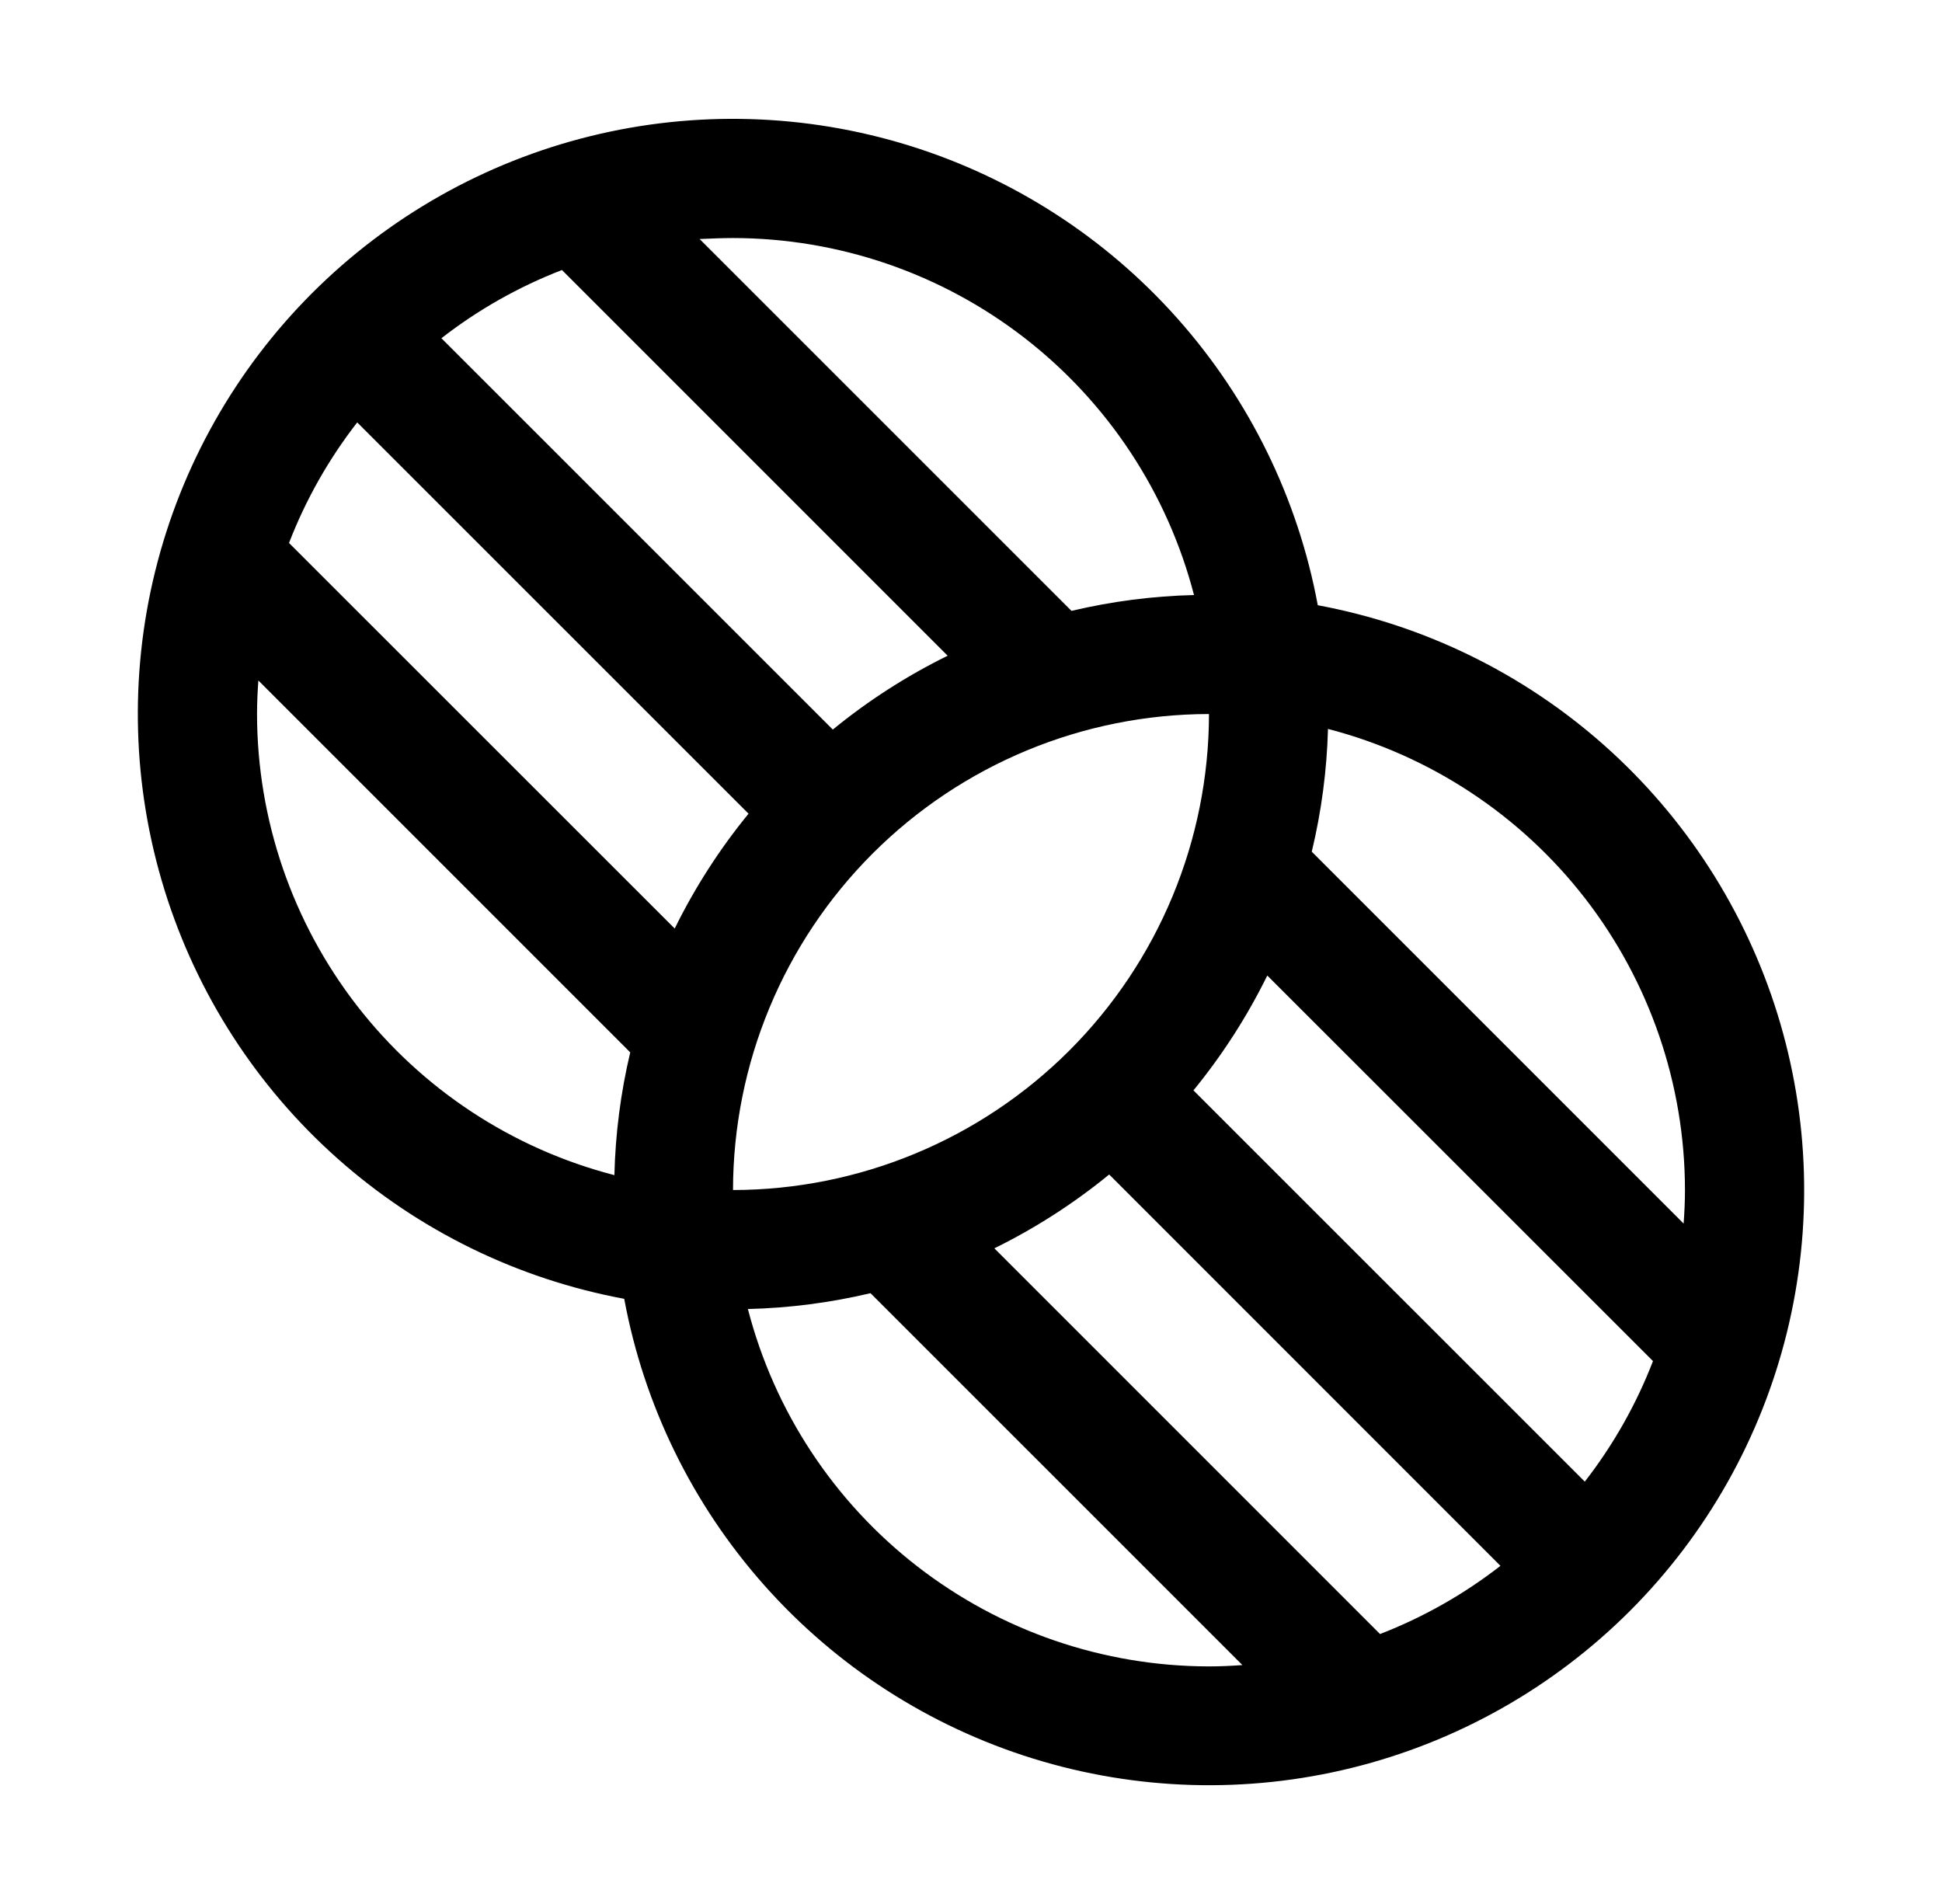
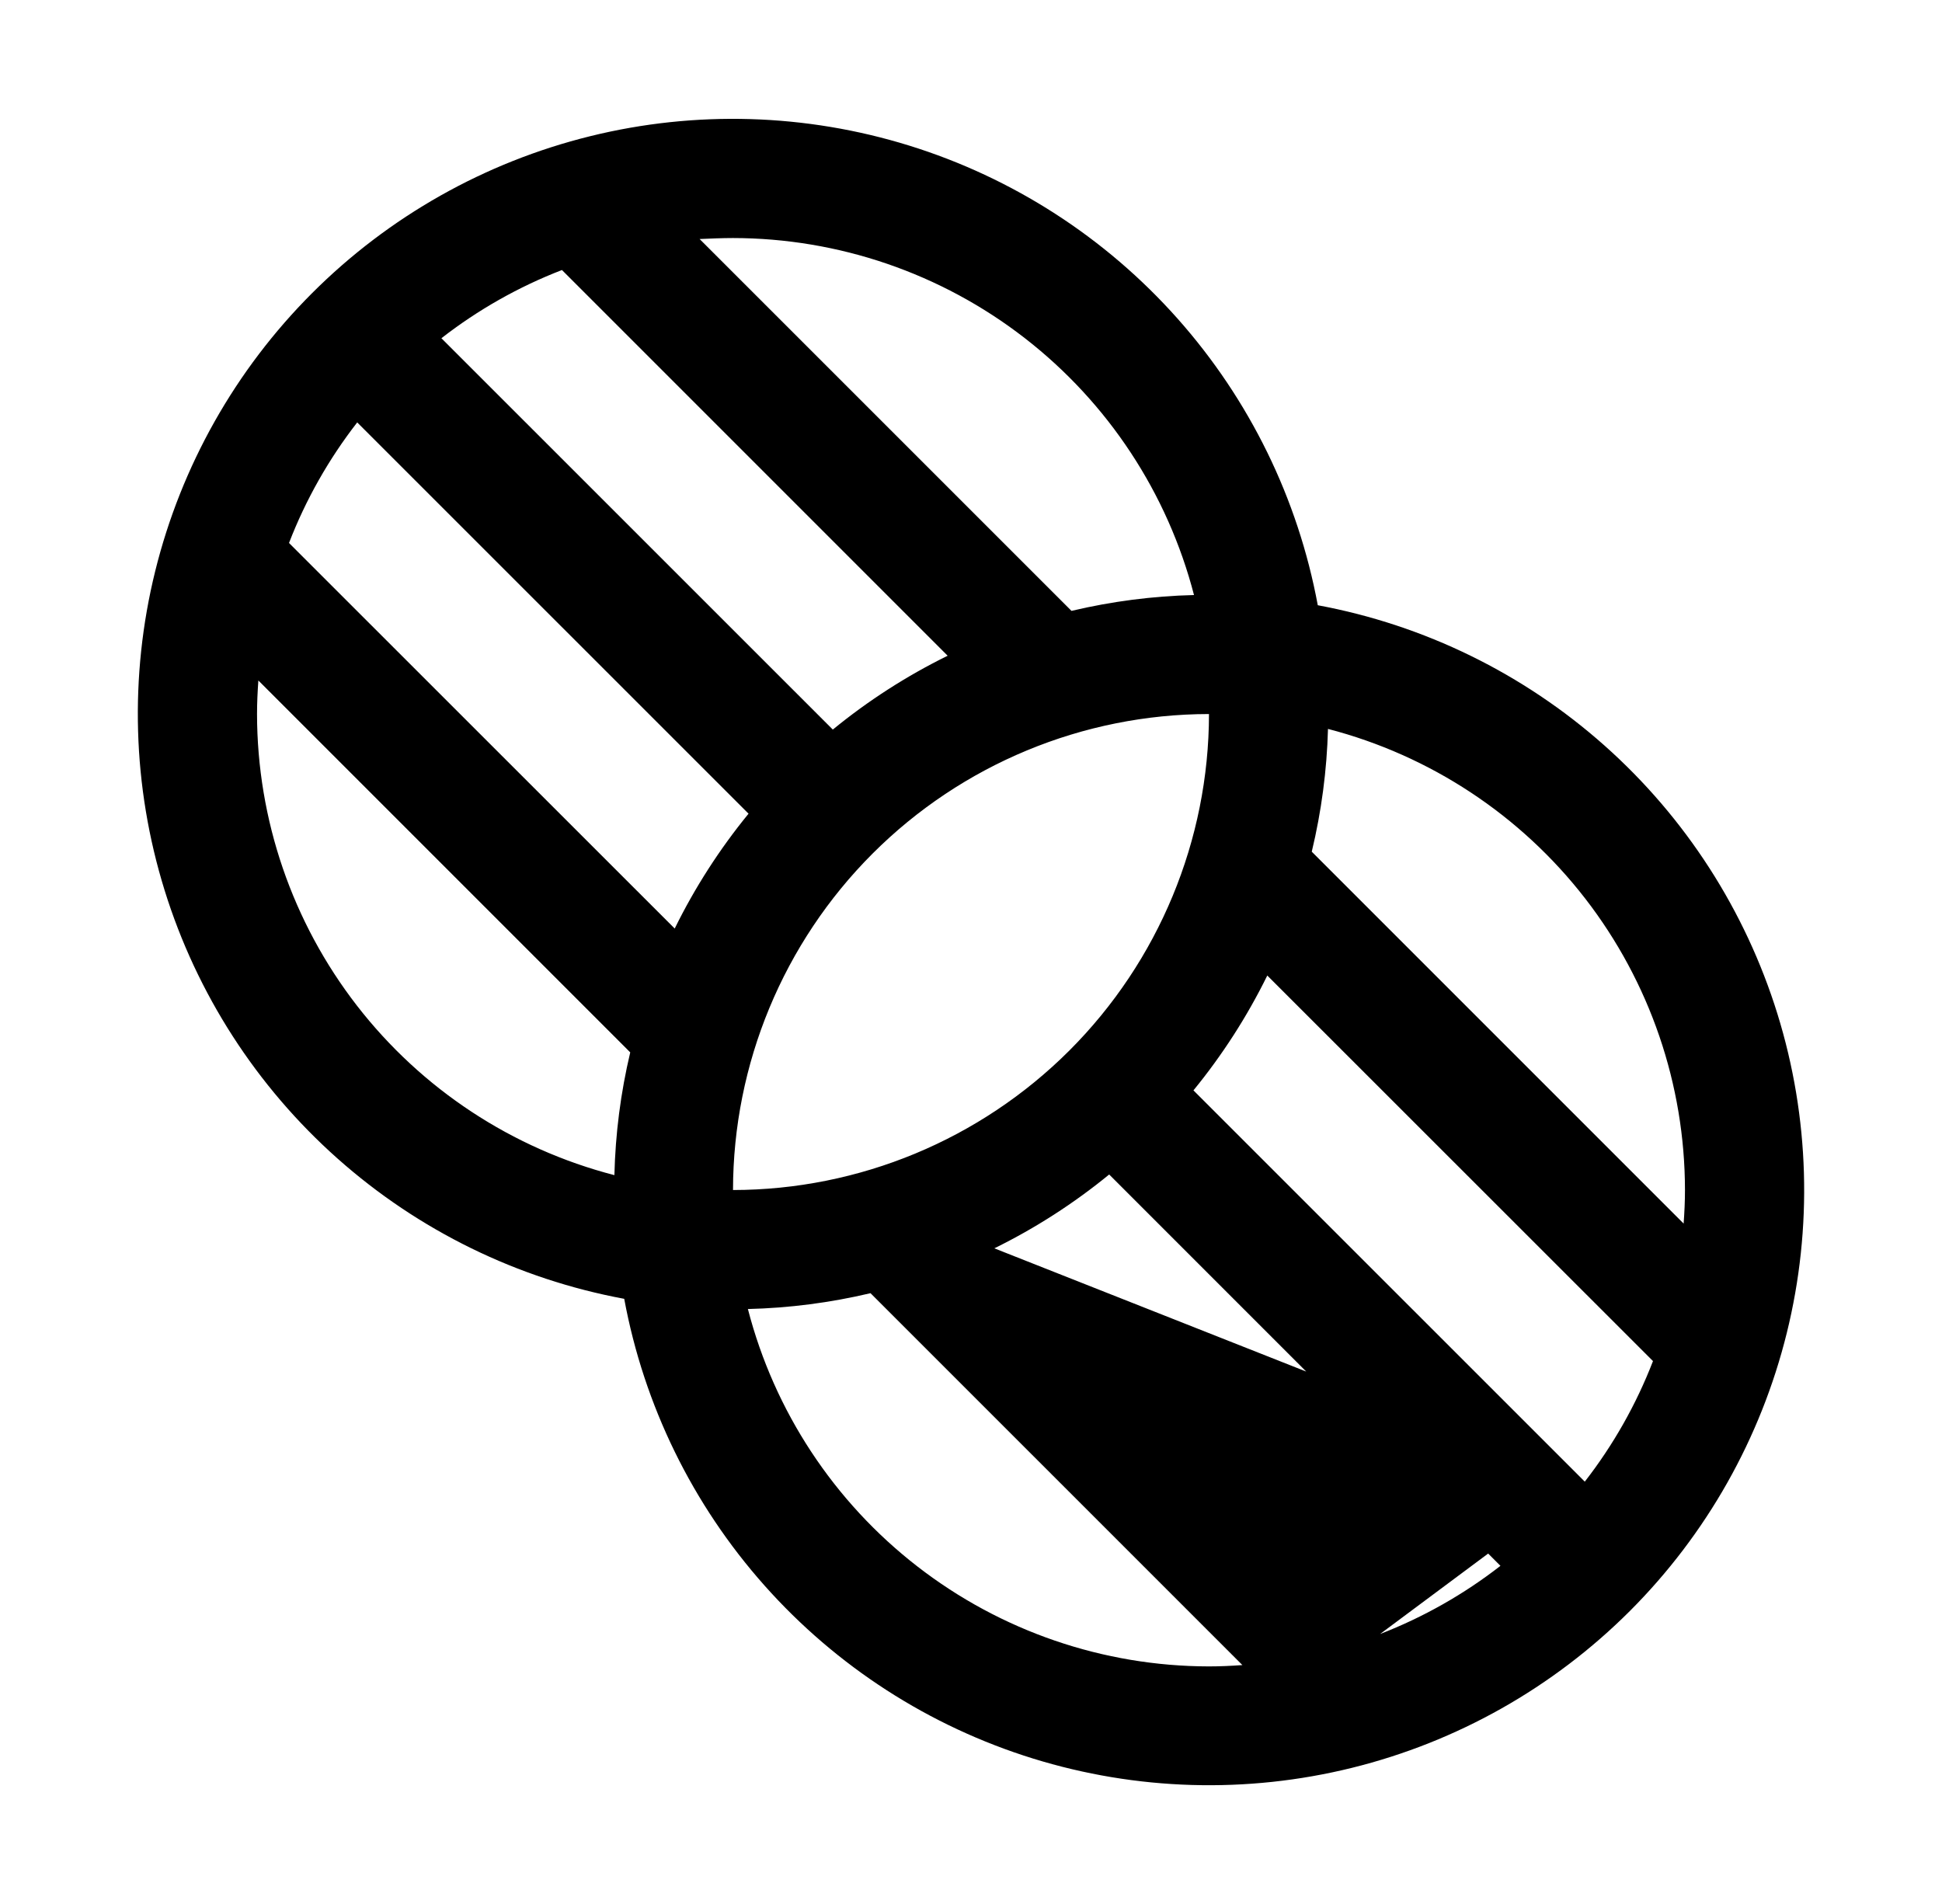
<svg xmlns="http://www.w3.org/2000/svg" width="51" height="50" viewBox="0 0 51 50" fill="none">
-   <path d="M34.607 15.894C34.088 13.095 32.814 10.492 30.922 8.364C29.031 6.237 26.595 4.667 23.876 3.823C21.157 2.98 18.26 2.894 15.497 3.577C12.733 4.26 10.209 5.685 8.196 7.698C6.184 9.71 4.759 12.235 4.076 14.998C3.393 17.761 3.478 20.659 4.322 23.377C5.166 26.096 6.736 28.532 8.863 30.423C10.991 32.315 13.594 33.589 16.393 34.108C16.912 36.907 18.186 39.511 20.078 41.638C21.969 43.765 24.405 45.335 27.124 46.179C29.843 47.023 32.74 47.108 35.503 46.425C38.267 45.742 40.791 44.317 42.804 42.305C44.816 40.292 46.241 37.768 46.924 35.004C47.607 32.241 47.522 29.344 46.678 26.625C45.834 23.907 44.264 21.47 42.137 19.579C40.01 17.688 37.406 16.413 34.607 15.894ZM44.25 31.251C44.25 31.548 44.236 31.837 44.215 32.132L34.449 22.366C34.703 21.309 34.846 20.229 34.875 19.142C37.557 19.838 39.933 21.405 41.63 23.596C43.326 25.788 44.248 28.48 44.25 31.251ZM41.619 38.909L31.342 28.634C32.101 27.706 32.752 26.694 33.281 25.618L43.41 35.743C42.971 36.88 42.367 37.947 41.619 38.909ZM36.242 42.911L26.113 32.782C27.189 32.253 28.201 31.602 29.129 30.843L39.404 41.12C38.443 41.868 37.378 42.471 36.242 42.911ZM9.381 11.093L19.658 21.368C18.899 22.296 18.248 23.308 17.719 24.384L7.59 14.259C8.029 13.122 8.633 12.055 9.381 11.093ZM14.758 7.091L24.887 17.22C23.811 17.749 22.799 18.4 21.871 19.159L11.592 8.882C12.554 8.134 13.621 7.53 14.758 7.091ZM31.75 18.751C31.746 22.065 30.428 25.242 28.085 27.586C25.741 29.929 22.564 31.247 19.25 31.251C19.254 27.937 20.572 24.76 22.915 22.416C25.259 20.073 28.436 18.755 31.75 18.751ZM31.359 15.626C30.274 15.652 29.195 15.792 28.139 16.042L18.373 6.277C18.664 6.265 18.953 6.251 19.25 6.251C22.023 6.254 24.716 7.177 26.907 8.875C29.099 10.574 30.665 12.952 31.359 15.636V15.626ZM6.75 18.751C6.75 18.454 6.764 18.165 6.785 17.87L16.551 27.636C16.3 28.693 16.161 29.774 16.135 30.86C13.45 30.166 11.073 28.6 9.374 26.409C7.676 24.217 6.753 21.524 6.75 18.751ZM19.641 34.376C20.726 34.35 21.805 34.21 22.861 33.96L32.627 43.726C32.336 43.747 32.041 43.761 31.746 43.761C28.974 43.757 26.282 42.834 24.091 41.135C21.9 39.437 20.335 37.06 19.641 34.376Z" fill="black" />
+   <path d="M34.607 15.894C34.088 13.095 32.814 10.492 30.922 8.364C29.031 6.237 26.595 4.667 23.876 3.823C21.157 2.98 18.26 2.894 15.497 3.577C12.733 4.26 10.209 5.685 8.196 7.698C6.184 9.71 4.759 12.235 4.076 14.998C3.393 17.761 3.478 20.659 4.322 23.377C5.166 26.096 6.736 28.532 8.863 30.423C10.991 32.315 13.594 33.589 16.393 34.108C16.912 36.907 18.186 39.511 20.078 41.638C21.969 43.765 24.405 45.335 27.124 46.179C29.843 47.023 32.74 47.108 35.503 46.425C38.267 45.742 40.791 44.317 42.804 42.305C44.816 40.292 46.241 37.768 46.924 35.004C47.607 32.241 47.522 29.344 46.678 26.625C45.834 23.907 44.264 21.47 42.137 19.579C40.01 17.688 37.406 16.413 34.607 15.894ZM44.25 31.251C44.25 31.548 44.236 31.837 44.215 32.132L34.449 22.366C34.703 21.309 34.846 20.229 34.875 19.142C37.557 19.838 39.933 21.405 41.63 23.596C43.326 25.788 44.248 28.48 44.25 31.251ZM41.619 38.909L31.342 28.634C32.101 27.706 32.752 26.694 33.281 25.618L43.41 35.743C42.971 36.88 42.367 37.947 41.619 38.909ZL26.113 32.782C27.189 32.253 28.201 31.602 29.129 30.843L39.404 41.12C38.443 41.868 37.378 42.471 36.242 42.911ZM9.381 11.093L19.658 21.368C18.899 22.296 18.248 23.308 17.719 24.384L7.59 14.259C8.029 13.122 8.633 12.055 9.381 11.093ZM14.758 7.091L24.887 17.22C23.811 17.749 22.799 18.4 21.871 19.159L11.592 8.882C12.554 8.134 13.621 7.53 14.758 7.091ZM31.75 18.751C31.746 22.065 30.428 25.242 28.085 27.586C25.741 29.929 22.564 31.247 19.25 31.251C19.254 27.937 20.572 24.76 22.915 22.416C25.259 20.073 28.436 18.755 31.75 18.751ZM31.359 15.626C30.274 15.652 29.195 15.792 28.139 16.042L18.373 6.277C18.664 6.265 18.953 6.251 19.25 6.251C22.023 6.254 24.716 7.177 26.907 8.875C29.099 10.574 30.665 12.952 31.359 15.636V15.626ZM6.75 18.751C6.75 18.454 6.764 18.165 6.785 17.87L16.551 27.636C16.3 28.693 16.161 29.774 16.135 30.86C13.45 30.166 11.073 28.6 9.374 26.409C7.676 24.217 6.753 21.524 6.75 18.751ZM19.641 34.376C20.726 34.35 21.805 34.21 22.861 33.96L32.627 43.726C32.336 43.747 32.041 43.761 31.746 43.761C28.974 43.757 26.282 42.834 24.091 41.135C21.9 39.437 20.335 37.06 19.641 34.376Z" fill="black" />
</svg>